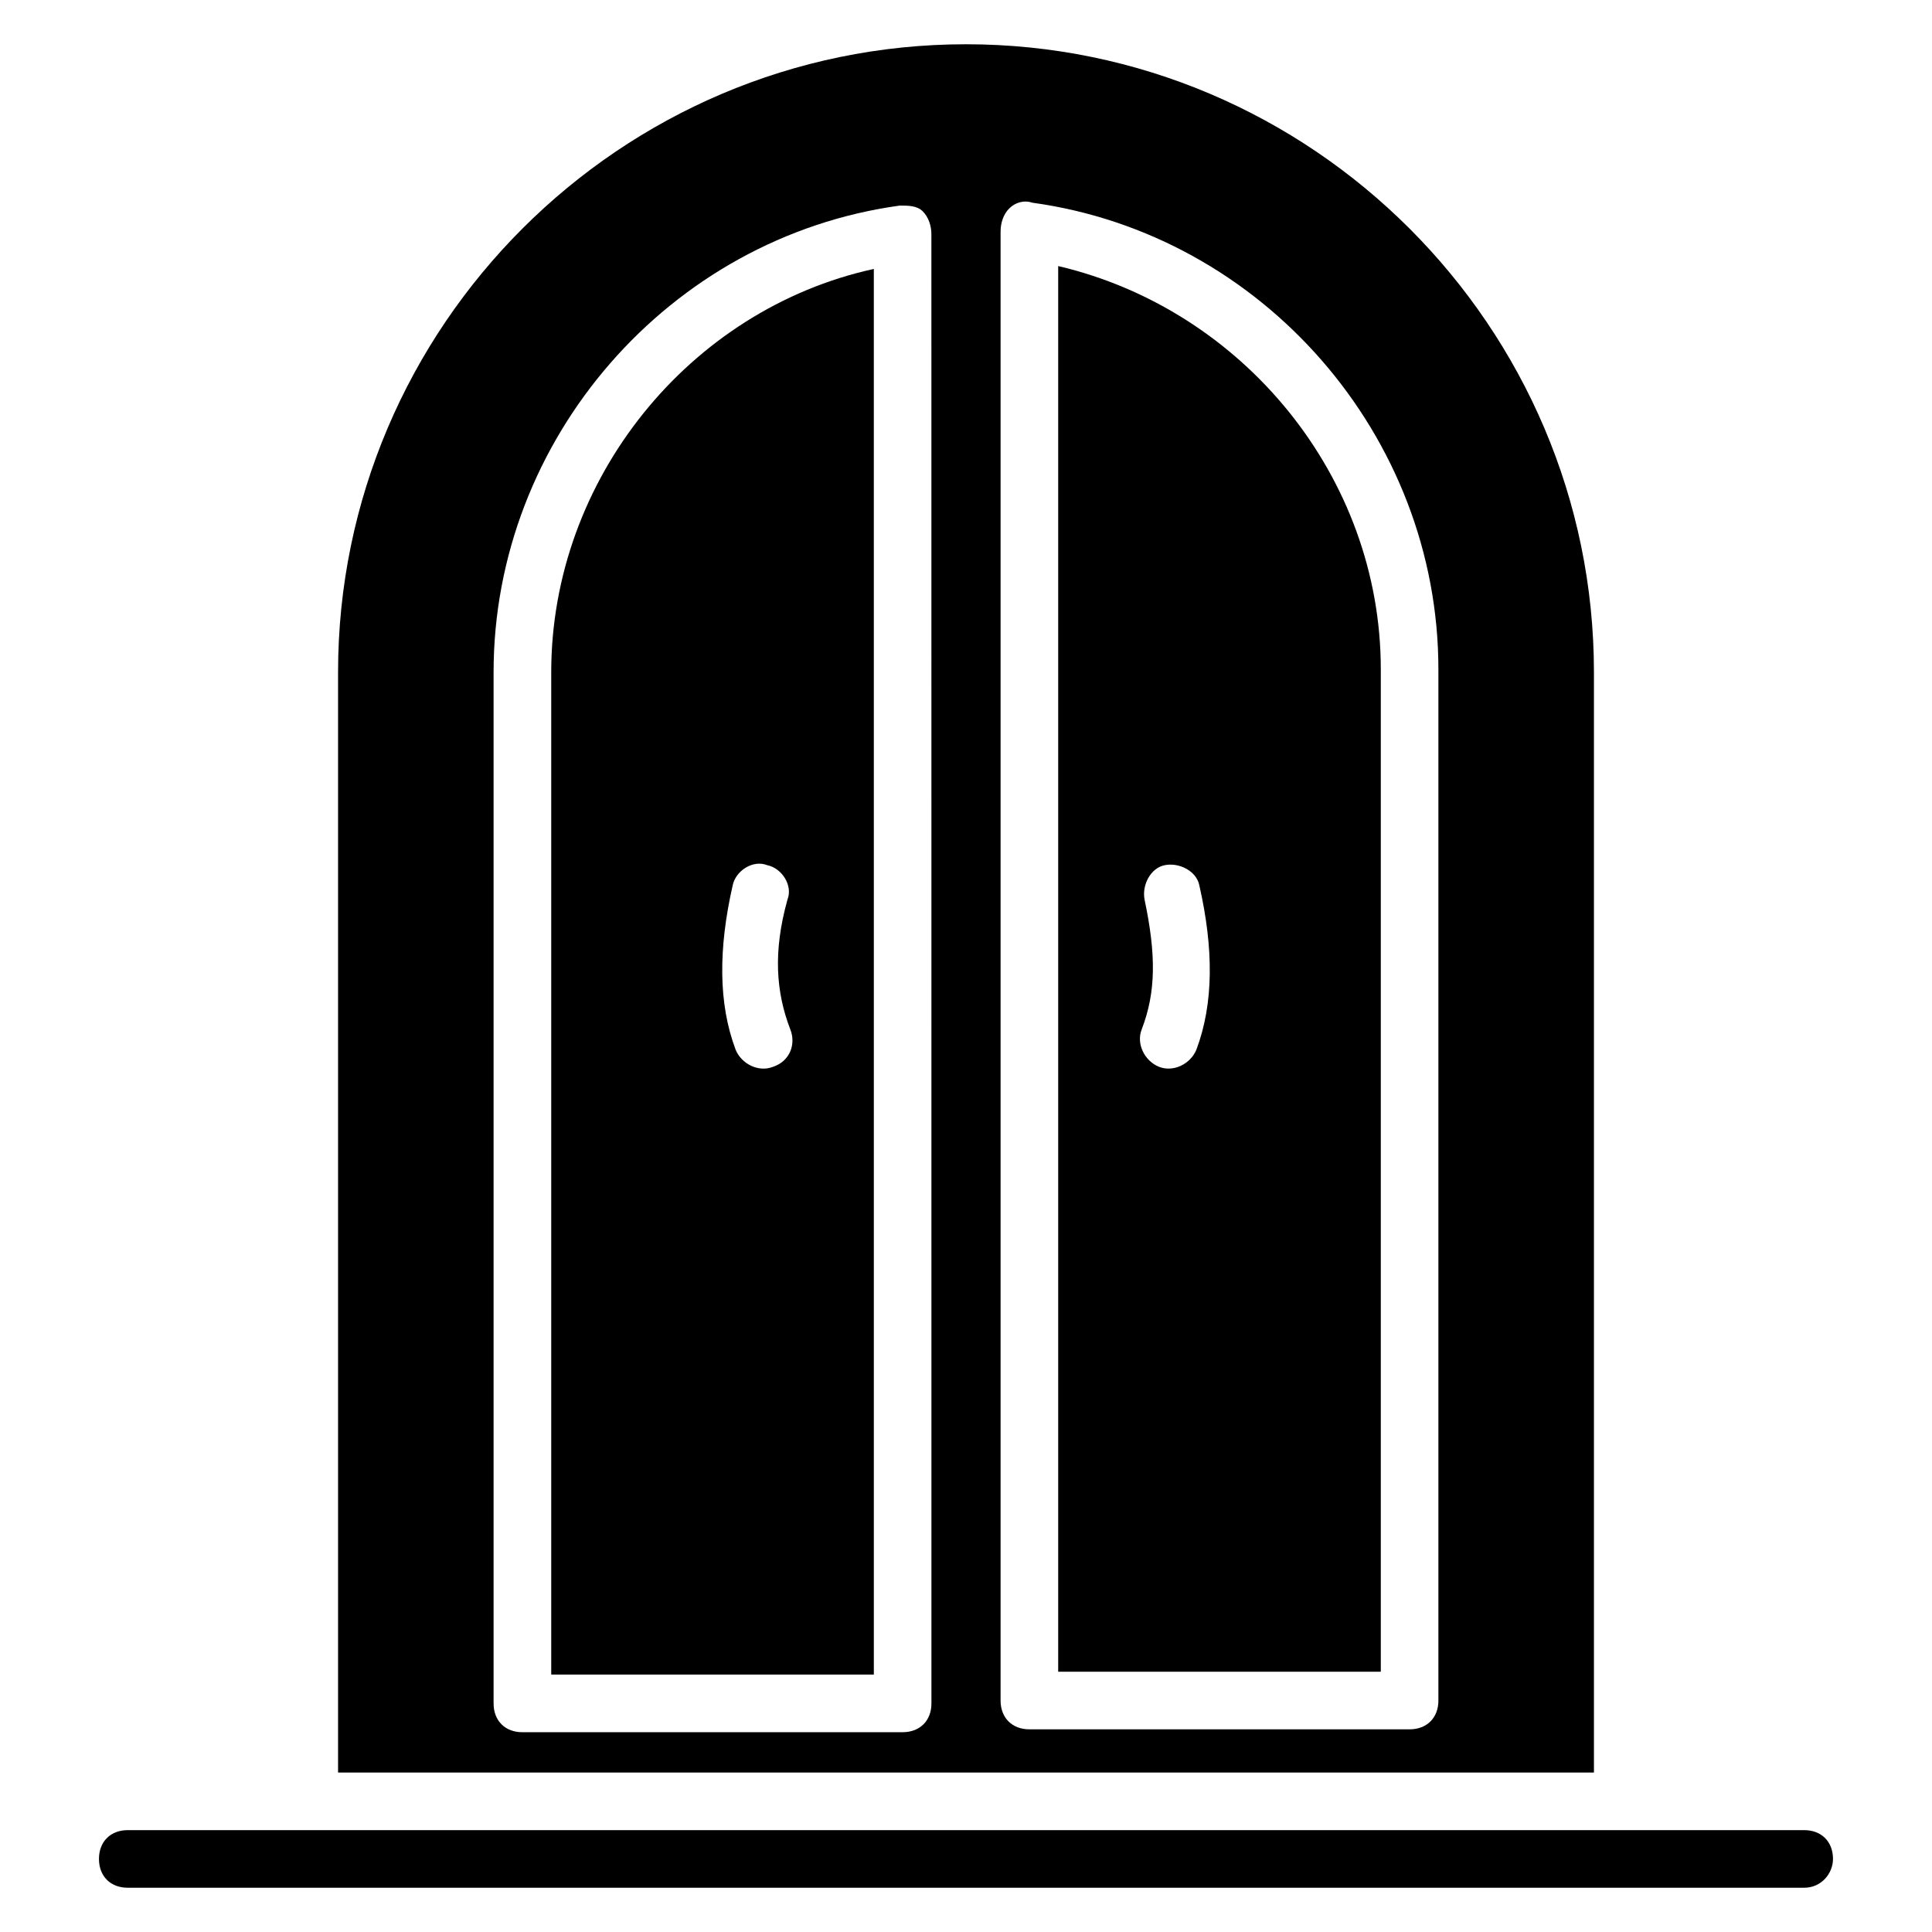
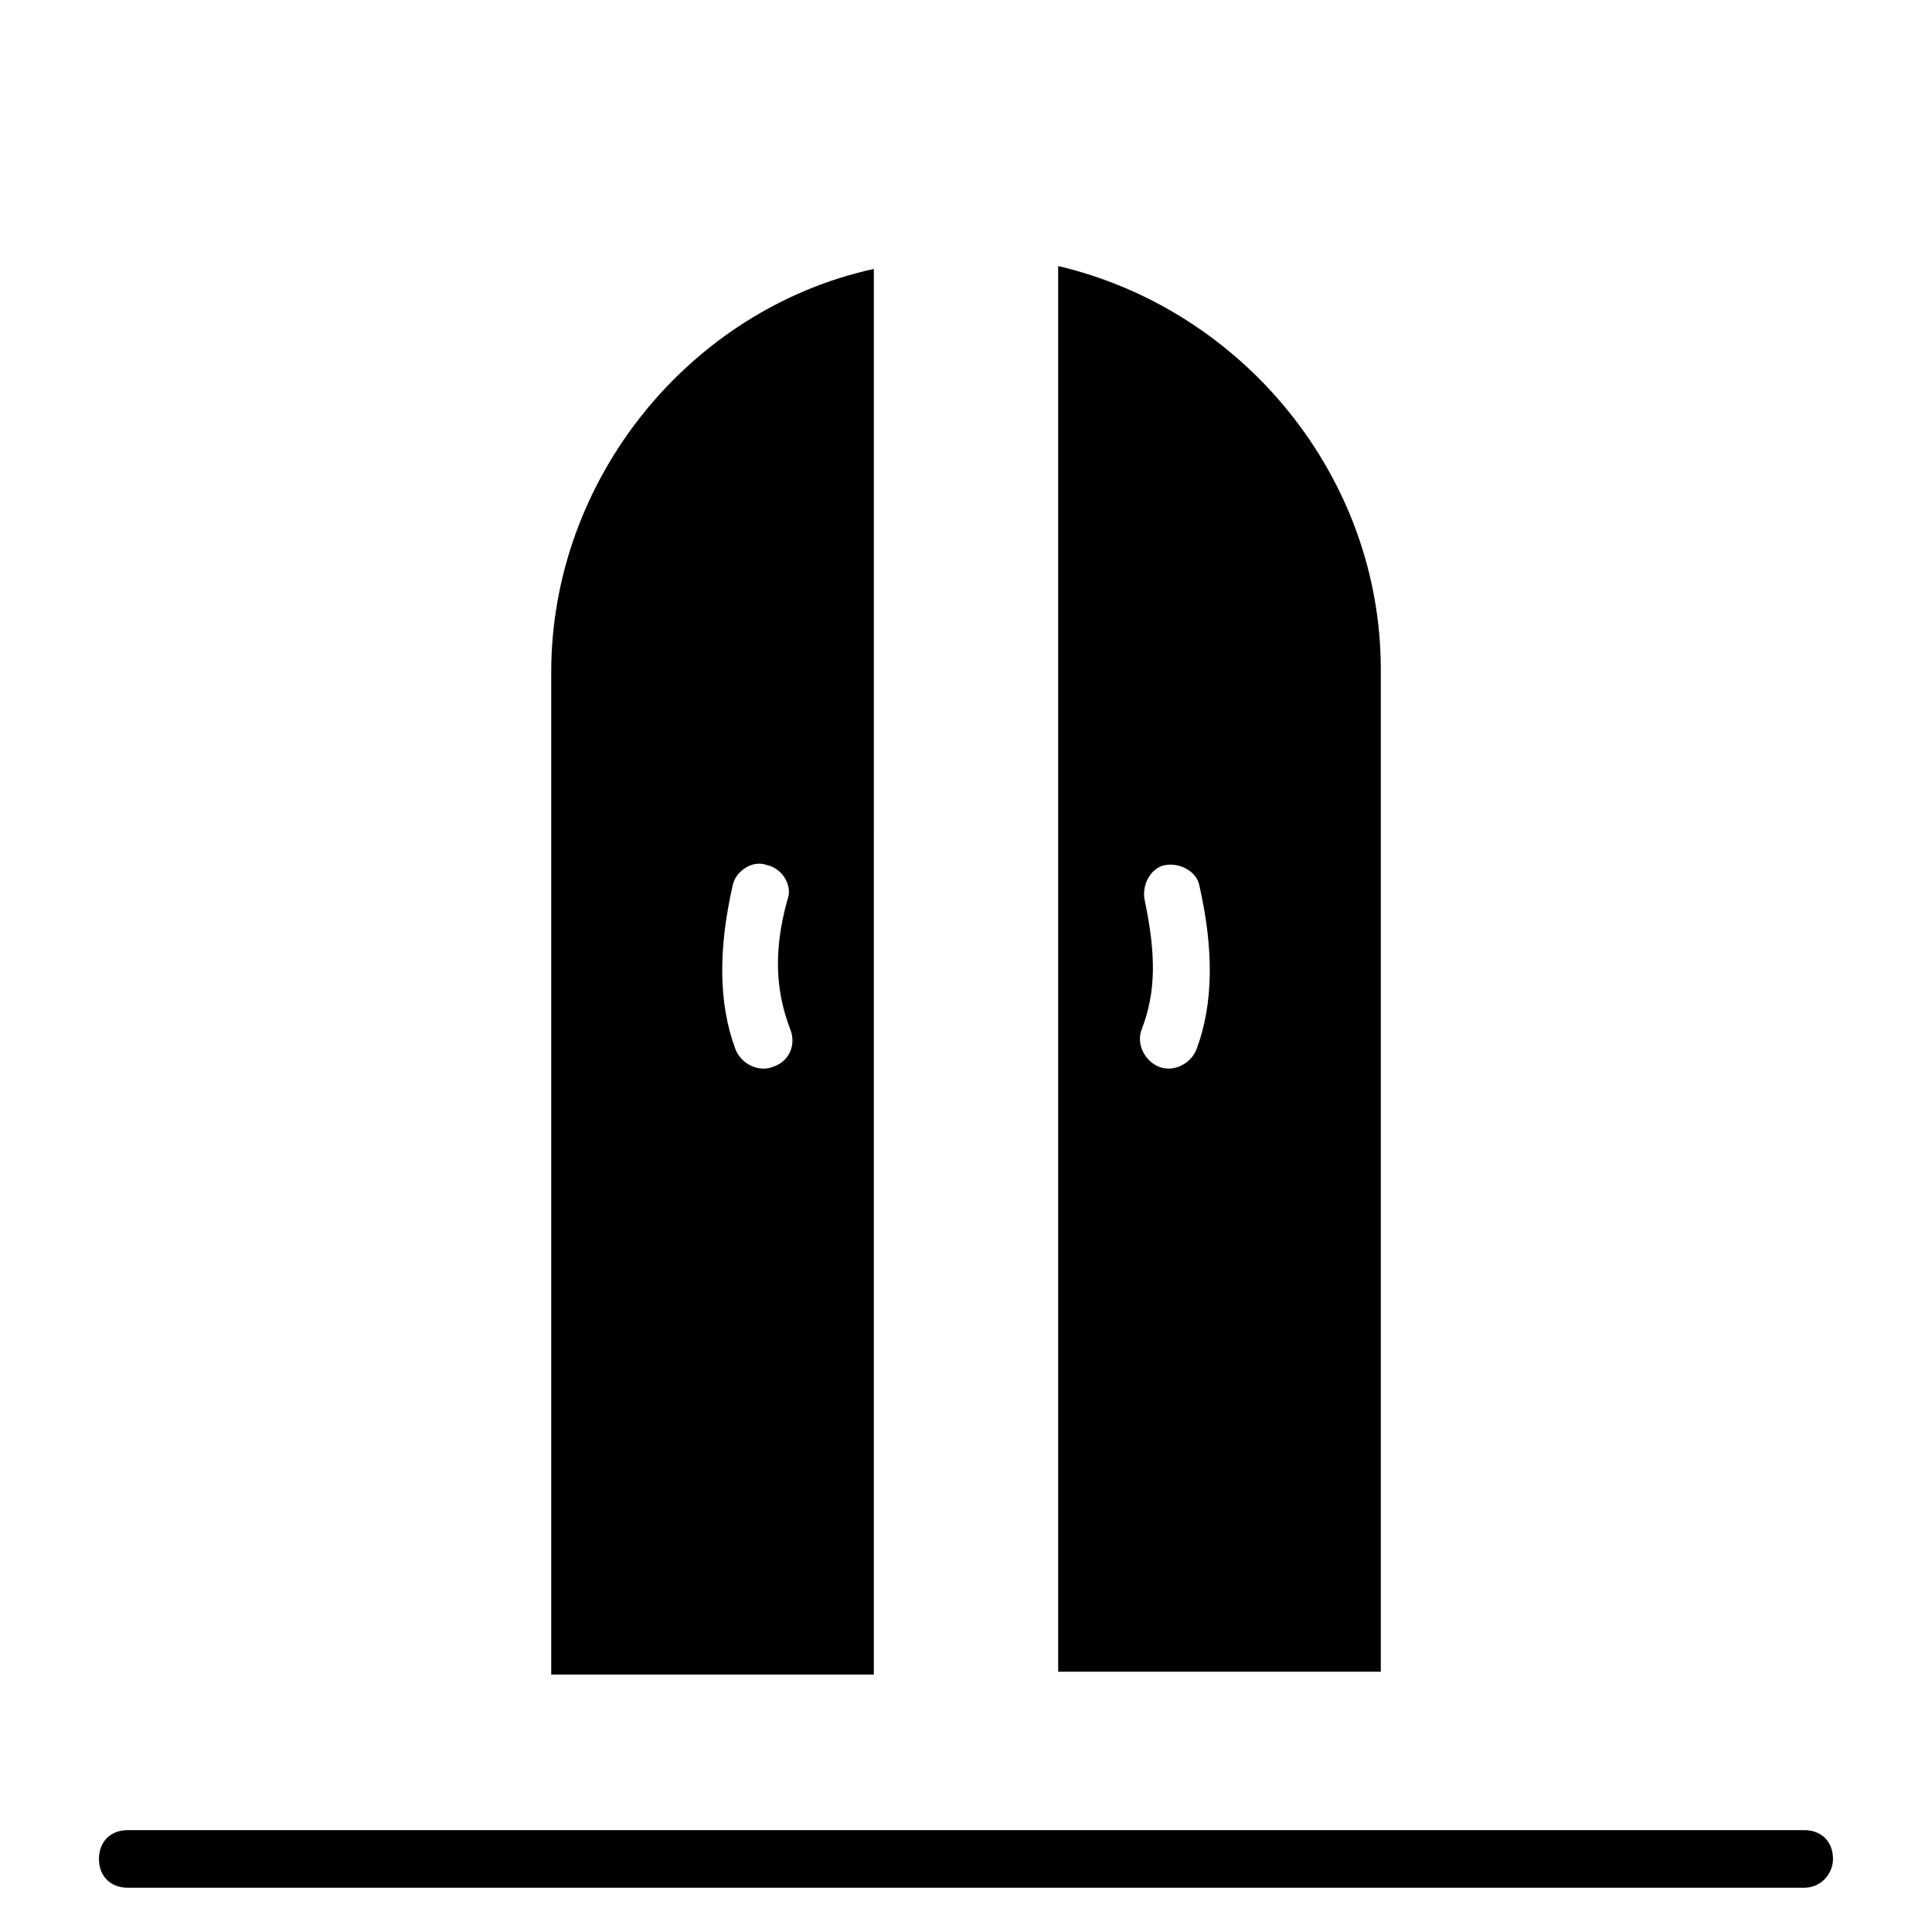
<svg xmlns="http://www.w3.org/2000/svg" fill="#000000" width="800px" height="800px" version="1.1" viewBox="144 144 512 512">
  <g>
    <path d="m622.13 644.27h-444.27c-4.582 0-7.633-3.055-7.633-7.633 0-4.582 3.055-7.633 7.633-7.633h444.27c4.582 0 7.633 3.055 7.633 7.633 0 3.816-3.055 7.633-7.633 7.633z" />
    <path d="m290.08 322.14v265.64h85.496l-0.004-372.51c-48.852 10.688-85.492 55.723-85.492 106.87zm48.09 56.488c0.762-3.816 5.344-6.871 9.16-5.344 3.816 0.762 6.871 5.344 5.344 9.16-3.816 13.742-3.055 24.426 0.762 34.352 1.527 3.816 0 8.398-4.582 9.922-3.816 1.527-8.398-0.762-9.922-4.582-4.578-12.211-4.578-26.715-0.762-43.508z" />
    <path d="m424.43 214.5v372.52h85.496v-265.64c0-51.145-36.641-95.418-85.496-106.87zm36.641 207.63c-1.527 3.816-6.106 6.106-9.922 4.582-3.816-1.527-6.106-6.106-4.582-9.922 3.816-9.922 3.816-19.848 0.762-34.352-0.762-3.816 1.527-8.398 5.344-9.16 3.816-0.762 8.398 1.527 9.16 5.344 3.816 16.789 3.816 31.293-0.762 43.508z" />
-     <path d="m400 155.73c-91.602 0-166.41 74.809-166.41 166.41v291.6h332.82v-291.6c0-91.602-74.809-166.41-166.41-166.41zm-9.16 439.69c0 4.582-3.055 7.633-7.633 7.633l-100.77 0.004c-4.582 0-7.633-3.055-7.633-7.633v-273.28c0-61.832 46.562-115.27 107.63-123.66 2.289 0 4.582 0 6.106 1.527 1.527 1.527 2.289 3.816 2.289 6.106zm134.35-0.762c0 4.582-3.055 7.633-7.633 7.633h-100.76c-4.582 0-7.633-3.055-7.633-7.633v-389.31c0-2.289 0.762-4.582 2.289-6.106 1.527-1.527 3.816-2.289 6.106-1.527 61.066 8.398 107.63 61.832 107.63 123.66z" />
  </g>
</svg>